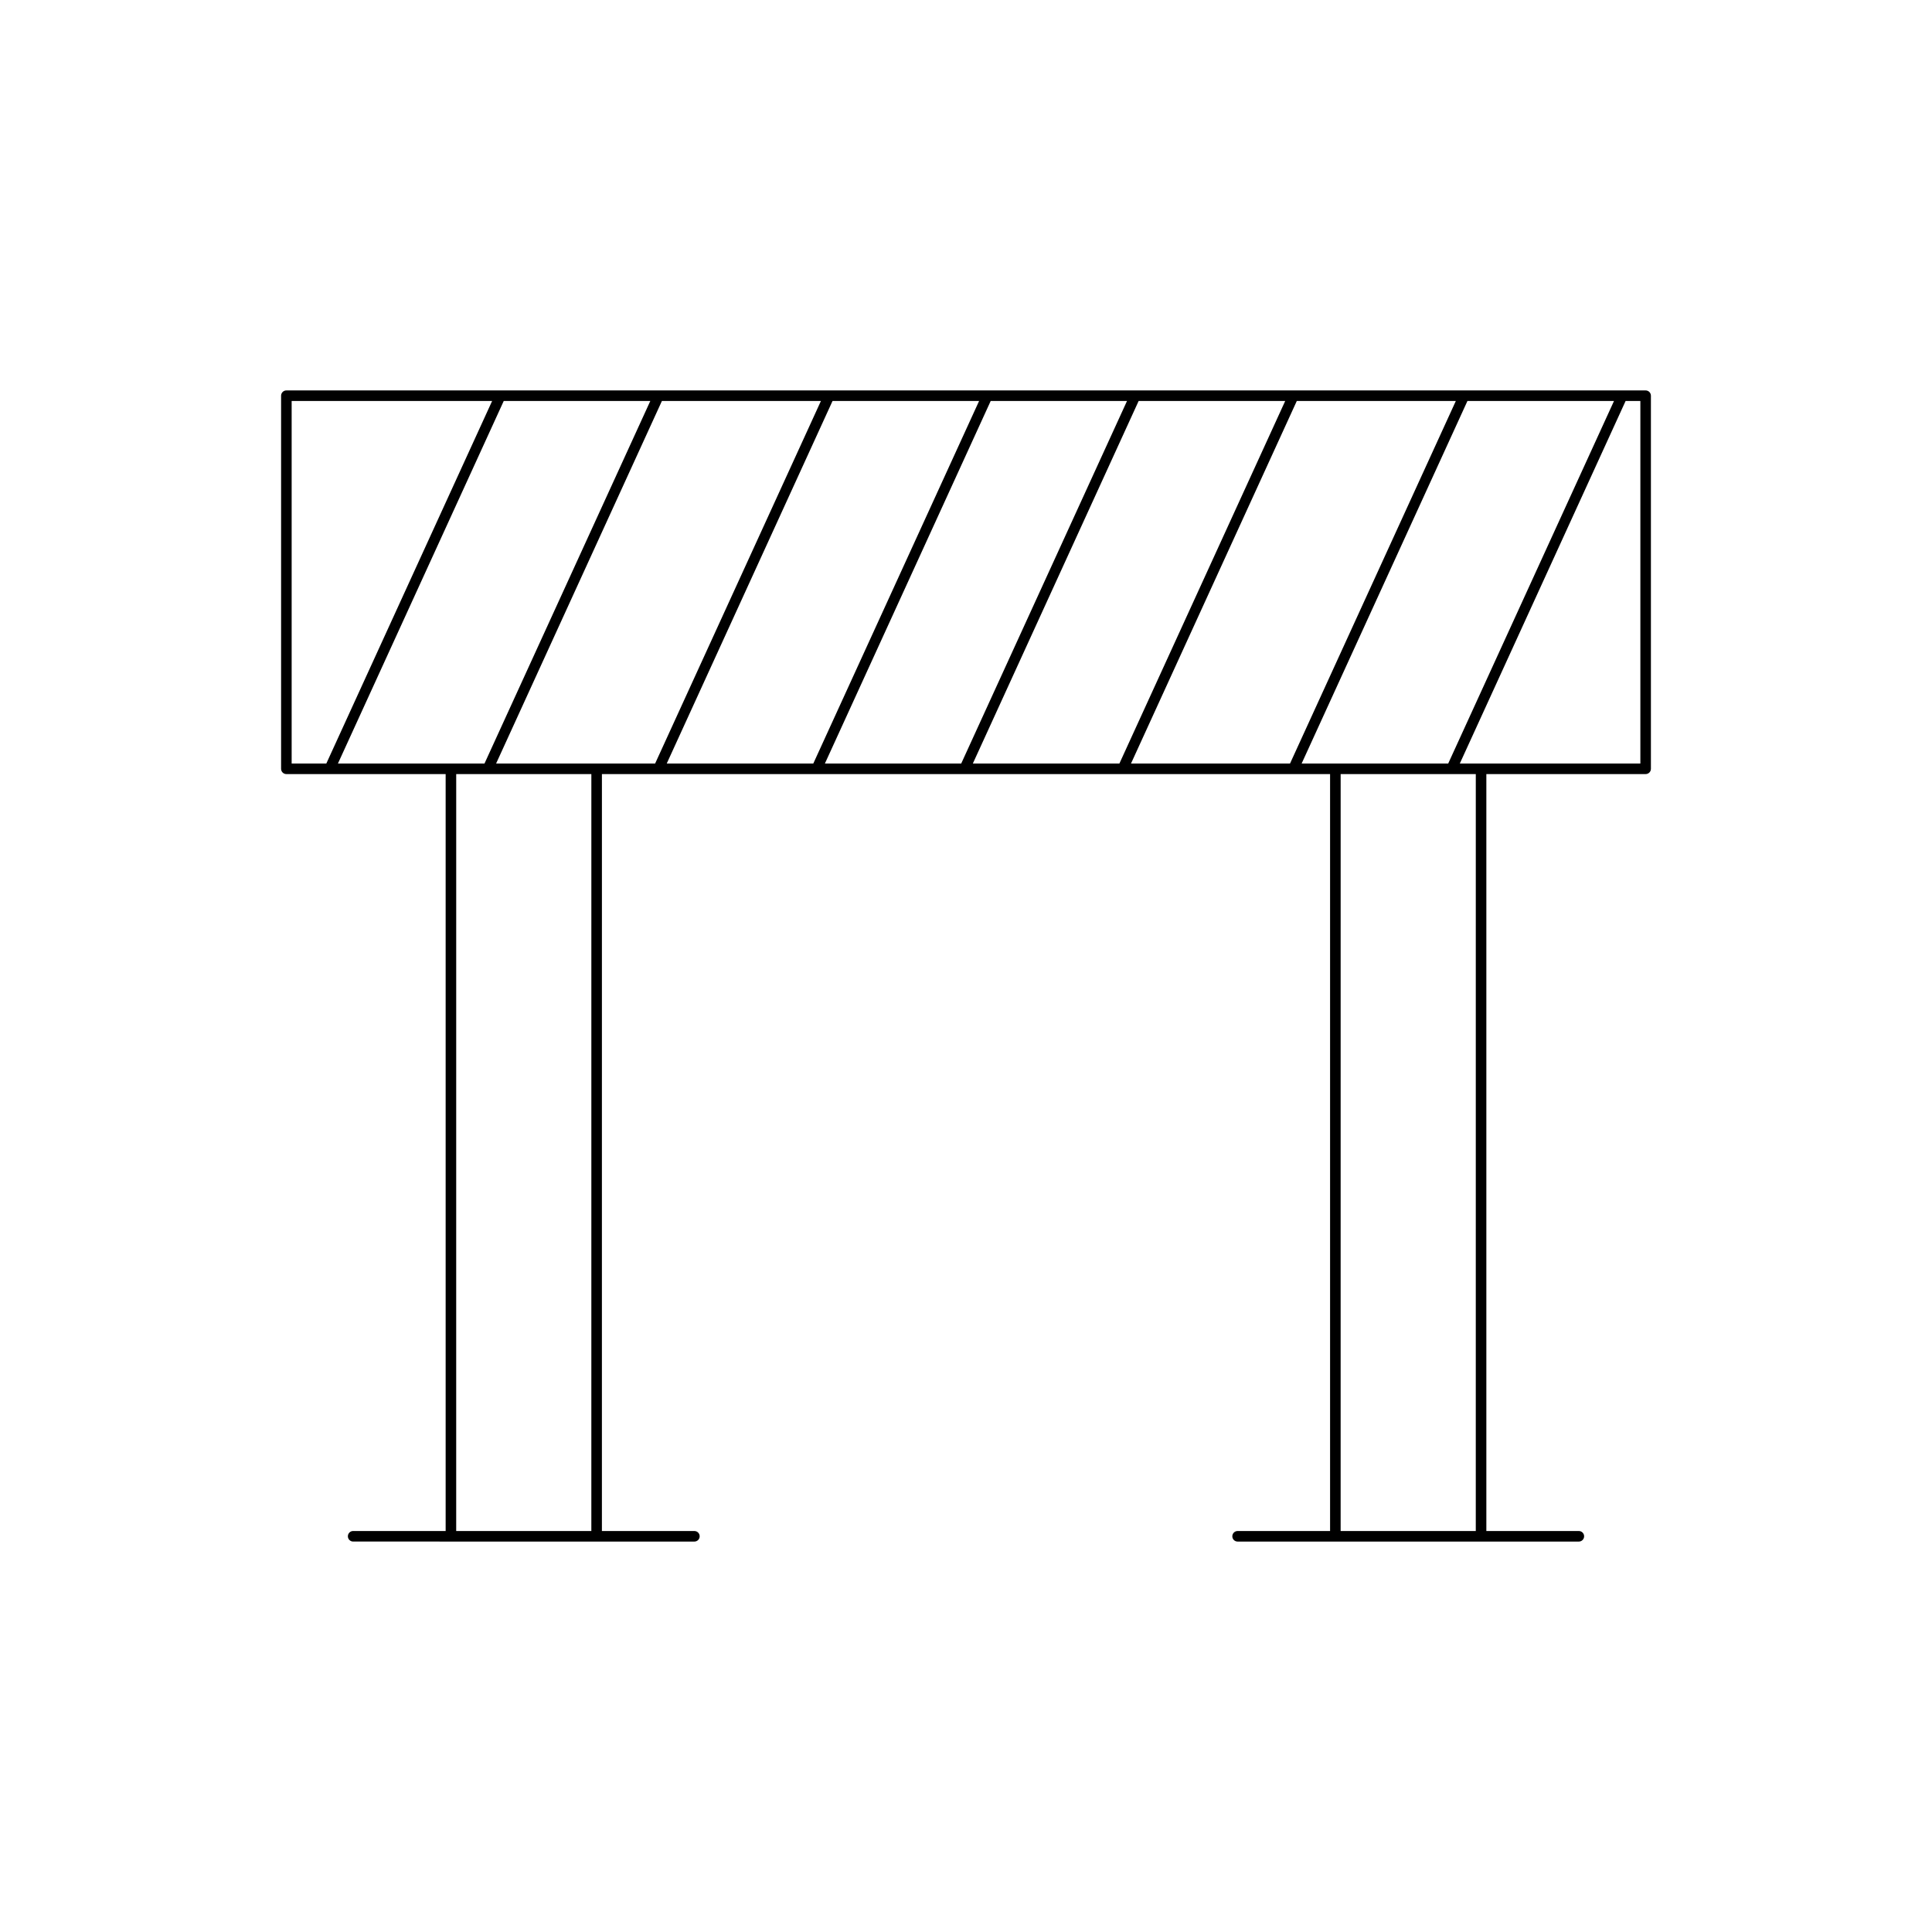
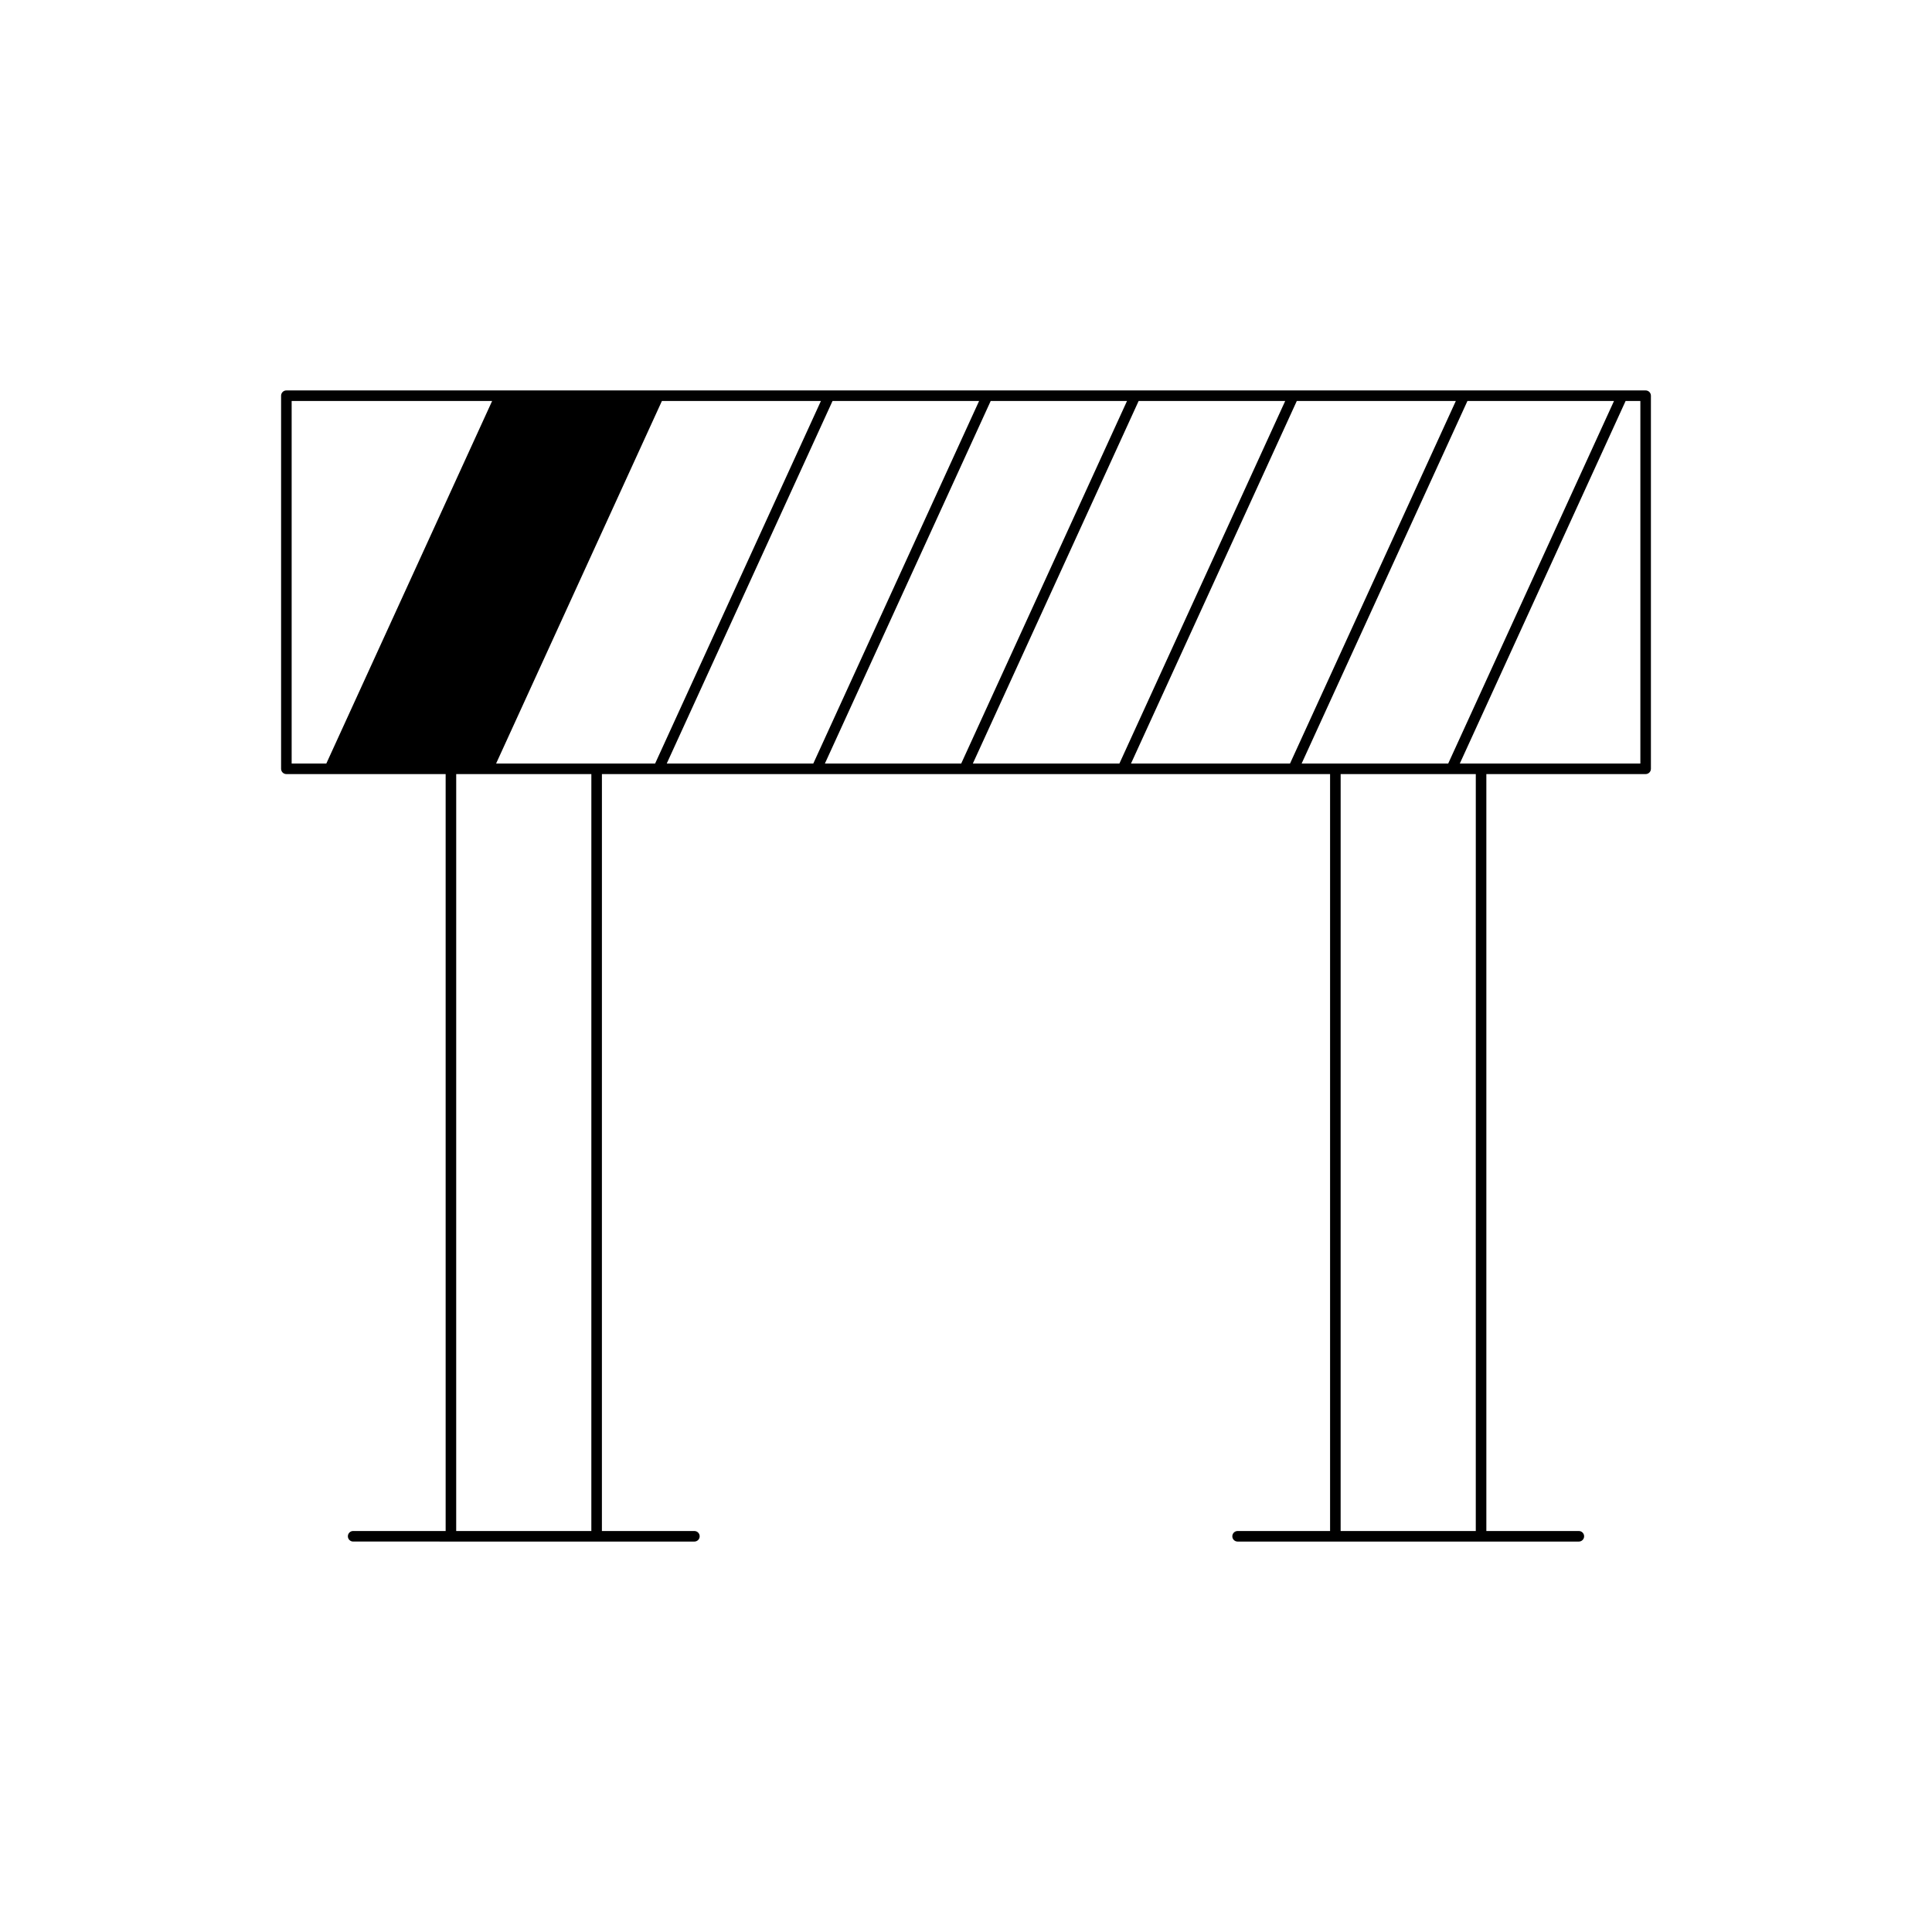
<svg xmlns="http://www.w3.org/2000/svg" fill="#000000" width="800px" height="800px" version="1.1" viewBox="144 144 512 512">
-   <path d="m580.11 349.14c0.773 0 1.398-0.629 1.398-1.398v-98.875c0-0.77-0.625-1.398-1.398-1.398h-360.22c-0.773 0-1.398 0.629-1.398 1.398v98.875c0 0.77 0.625 1.398 1.398 1.398h42.211v200.59h-24.512c-0.773 0-1.398 0.629-1.398 1.398 0 0.77 0.625 1.398 1.398 1.398l90.434 0.004c0.773 0 1.398-0.629 1.398-1.398 0-0.77-0.625-1.398-1.398-1.398h-24.512l0.004-200.59h192.97v200.59h-24.508c-0.773 0-1.398 0.629-1.398 1.398 0 0.77 0.625 1.398 1.398 1.398h90.434c0.773 0 1.398-0.629 1.398-1.398 0-0.77-0.625-1.398-1.398-1.398h-24.512v-200.59zm-358.82-2.797v-96.078h53.129l-43.941 96.078zm12.266 0 43.941-96.078h38.84l-43.941 96.078zm67.156 203.39h-35.816l0.004-200.59h35.816zm-25.238-203.39 43.938-96.078h42.141l-43.938 96.078zm45.219 0 43.938-96.078h38.84l-43.938 96.078zm41.914 0 43.938-96.078h36.125l-43.938 96.078zm39.207 0 43.938-96.078h38.84l-43.938 96.078zm41.914 0 43.938-96.078h42.145l-43.941 96.078zm45.219 0 43.941-96.078h38.84l-43.938 96.078zm46.152 203.39h-35.816l0.004-200.59h35.816zm-4.234-203.39 43.938-96.078h3.91v96.078z" />
+   <path d="m580.11 349.14c0.773 0 1.398-0.629 1.398-1.398v-98.875c0-0.77-0.625-1.398-1.398-1.398h-360.22c-0.773 0-1.398 0.629-1.398 1.398v98.875c0 0.77 0.625 1.398 1.398 1.398h42.211v200.59h-24.512c-0.773 0-1.398 0.629-1.398 1.398 0 0.77 0.625 1.398 1.398 1.398l90.434 0.004c0.773 0 1.398-0.629 1.398-1.398 0-0.77-0.625-1.398-1.398-1.398h-24.512l0.004-200.59h192.97v200.59h-24.508c-0.773 0-1.398 0.629-1.398 1.398 0 0.77 0.625 1.398 1.398 1.398h90.434c0.773 0 1.398-0.629 1.398-1.398 0-0.77-0.625-1.398-1.398-1.398h-24.512v-200.59zm-358.82-2.797v-96.078h53.129l-43.941 96.078zm12.266 0 43.941-96.078l-43.941 96.078zm67.156 203.39h-35.816l0.004-200.59h35.816zm-25.238-203.39 43.938-96.078h42.141l-43.938 96.078zm45.219 0 43.938-96.078h38.84l-43.938 96.078zm41.914 0 43.938-96.078h36.125l-43.938 96.078zm39.207 0 43.938-96.078h38.84l-43.938 96.078zm41.914 0 43.938-96.078h42.145l-43.941 96.078zm45.219 0 43.941-96.078h38.84l-43.938 96.078zm46.152 203.39h-35.816l0.004-200.59h35.816zm-4.234-203.39 43.938-96.078h3.91v96.078z" />
</svg>